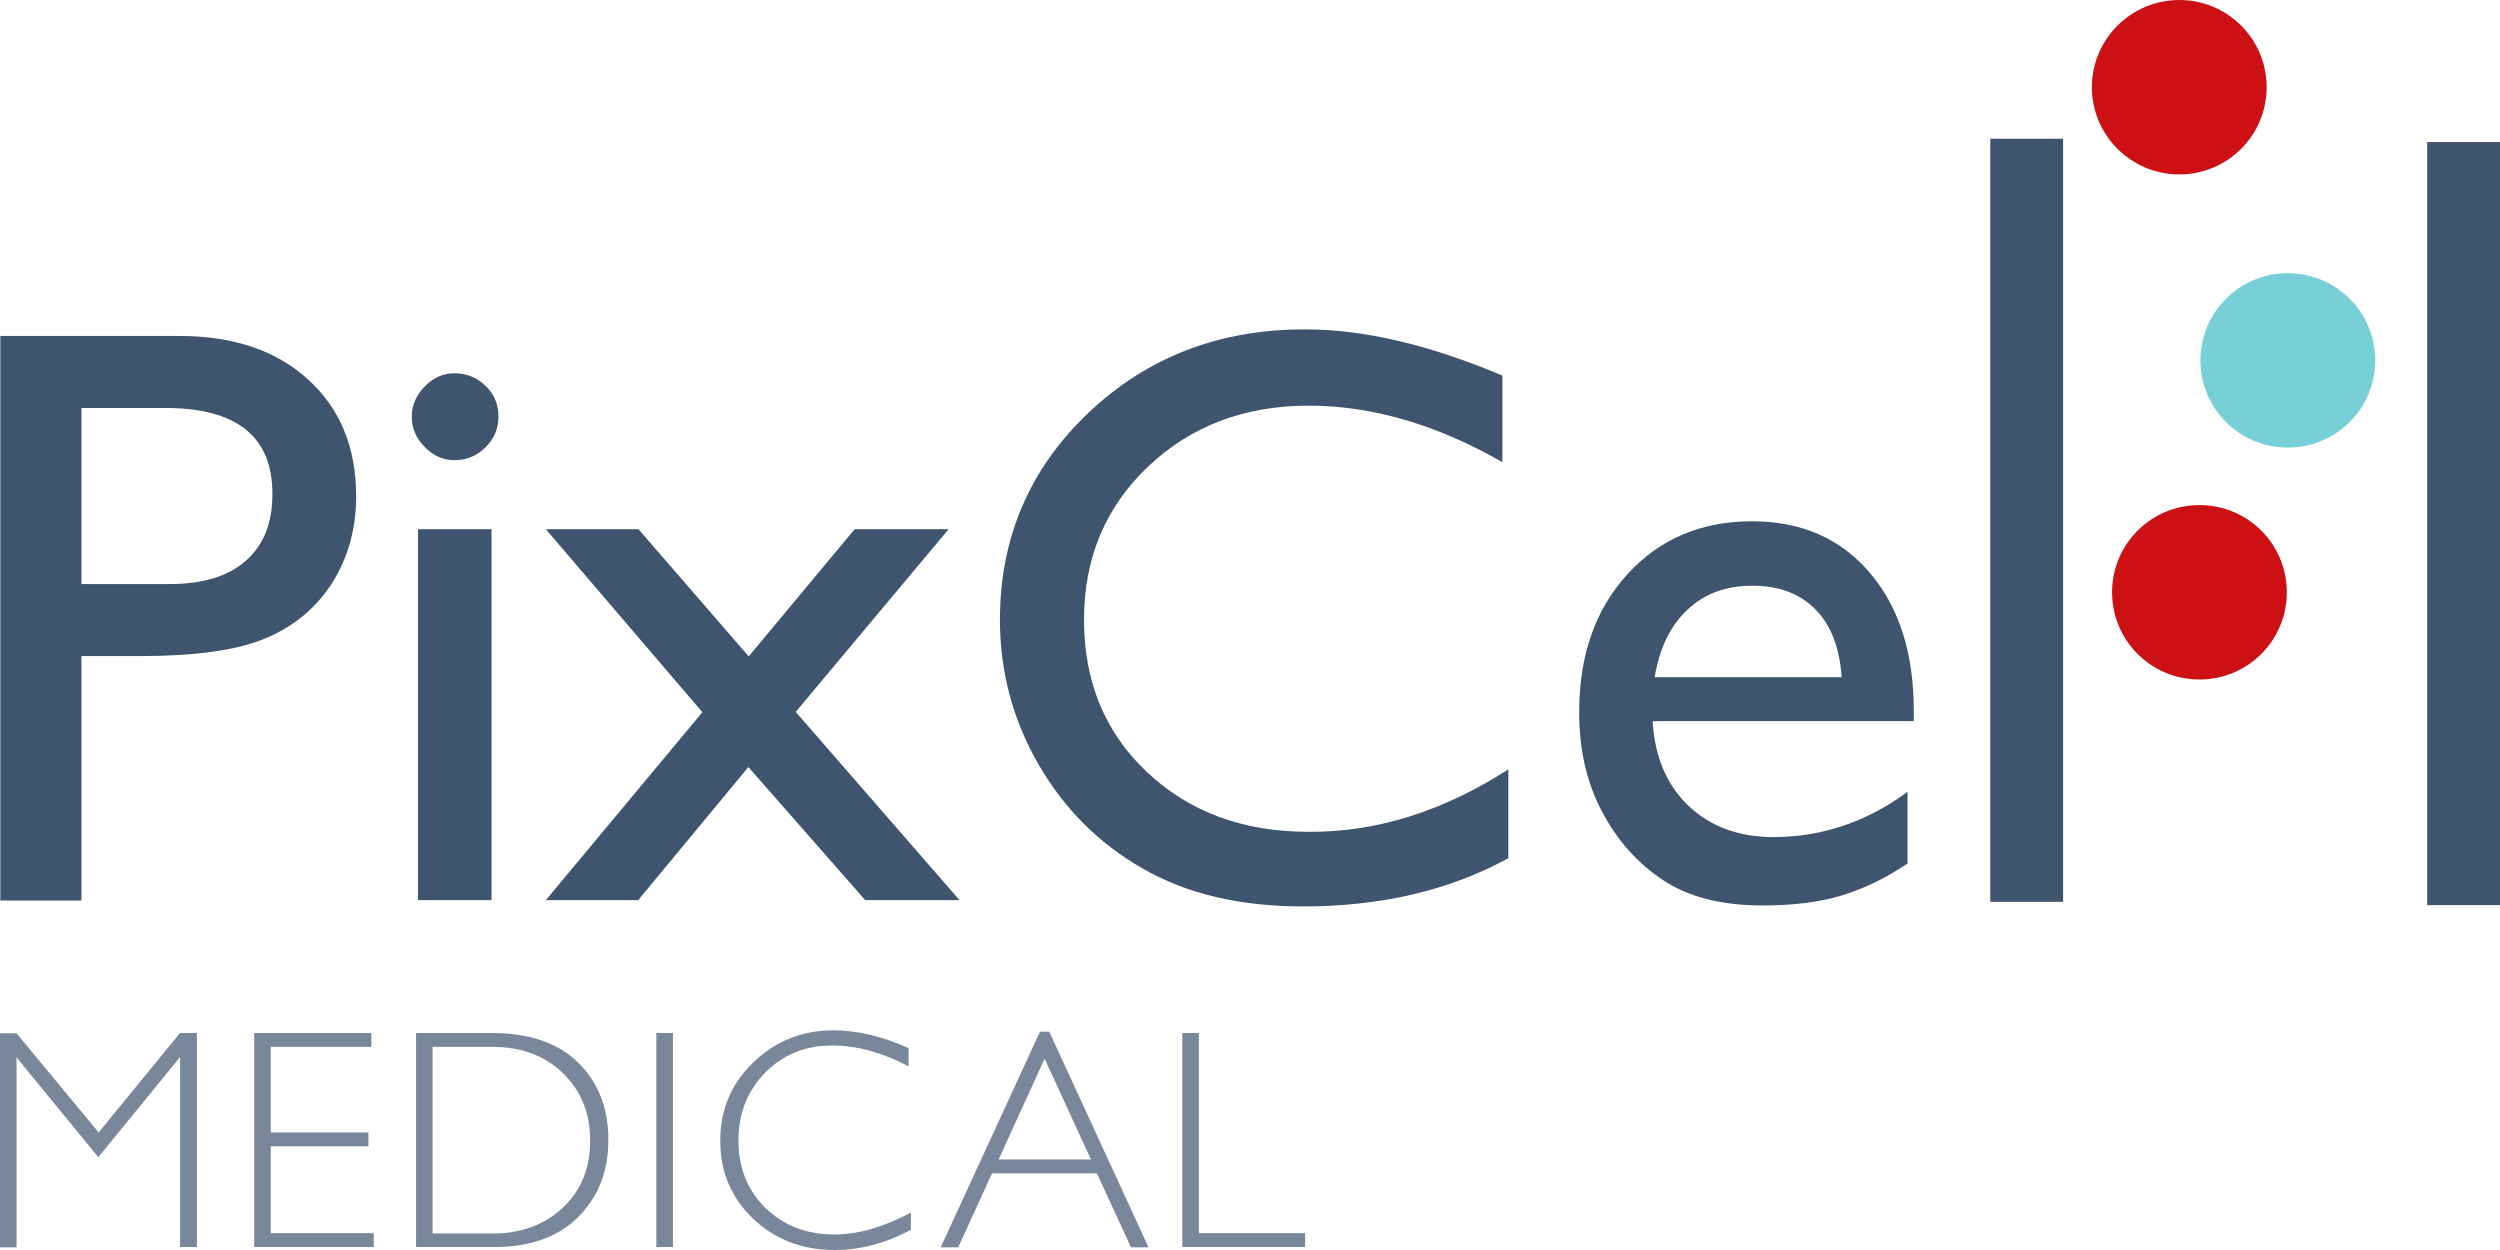
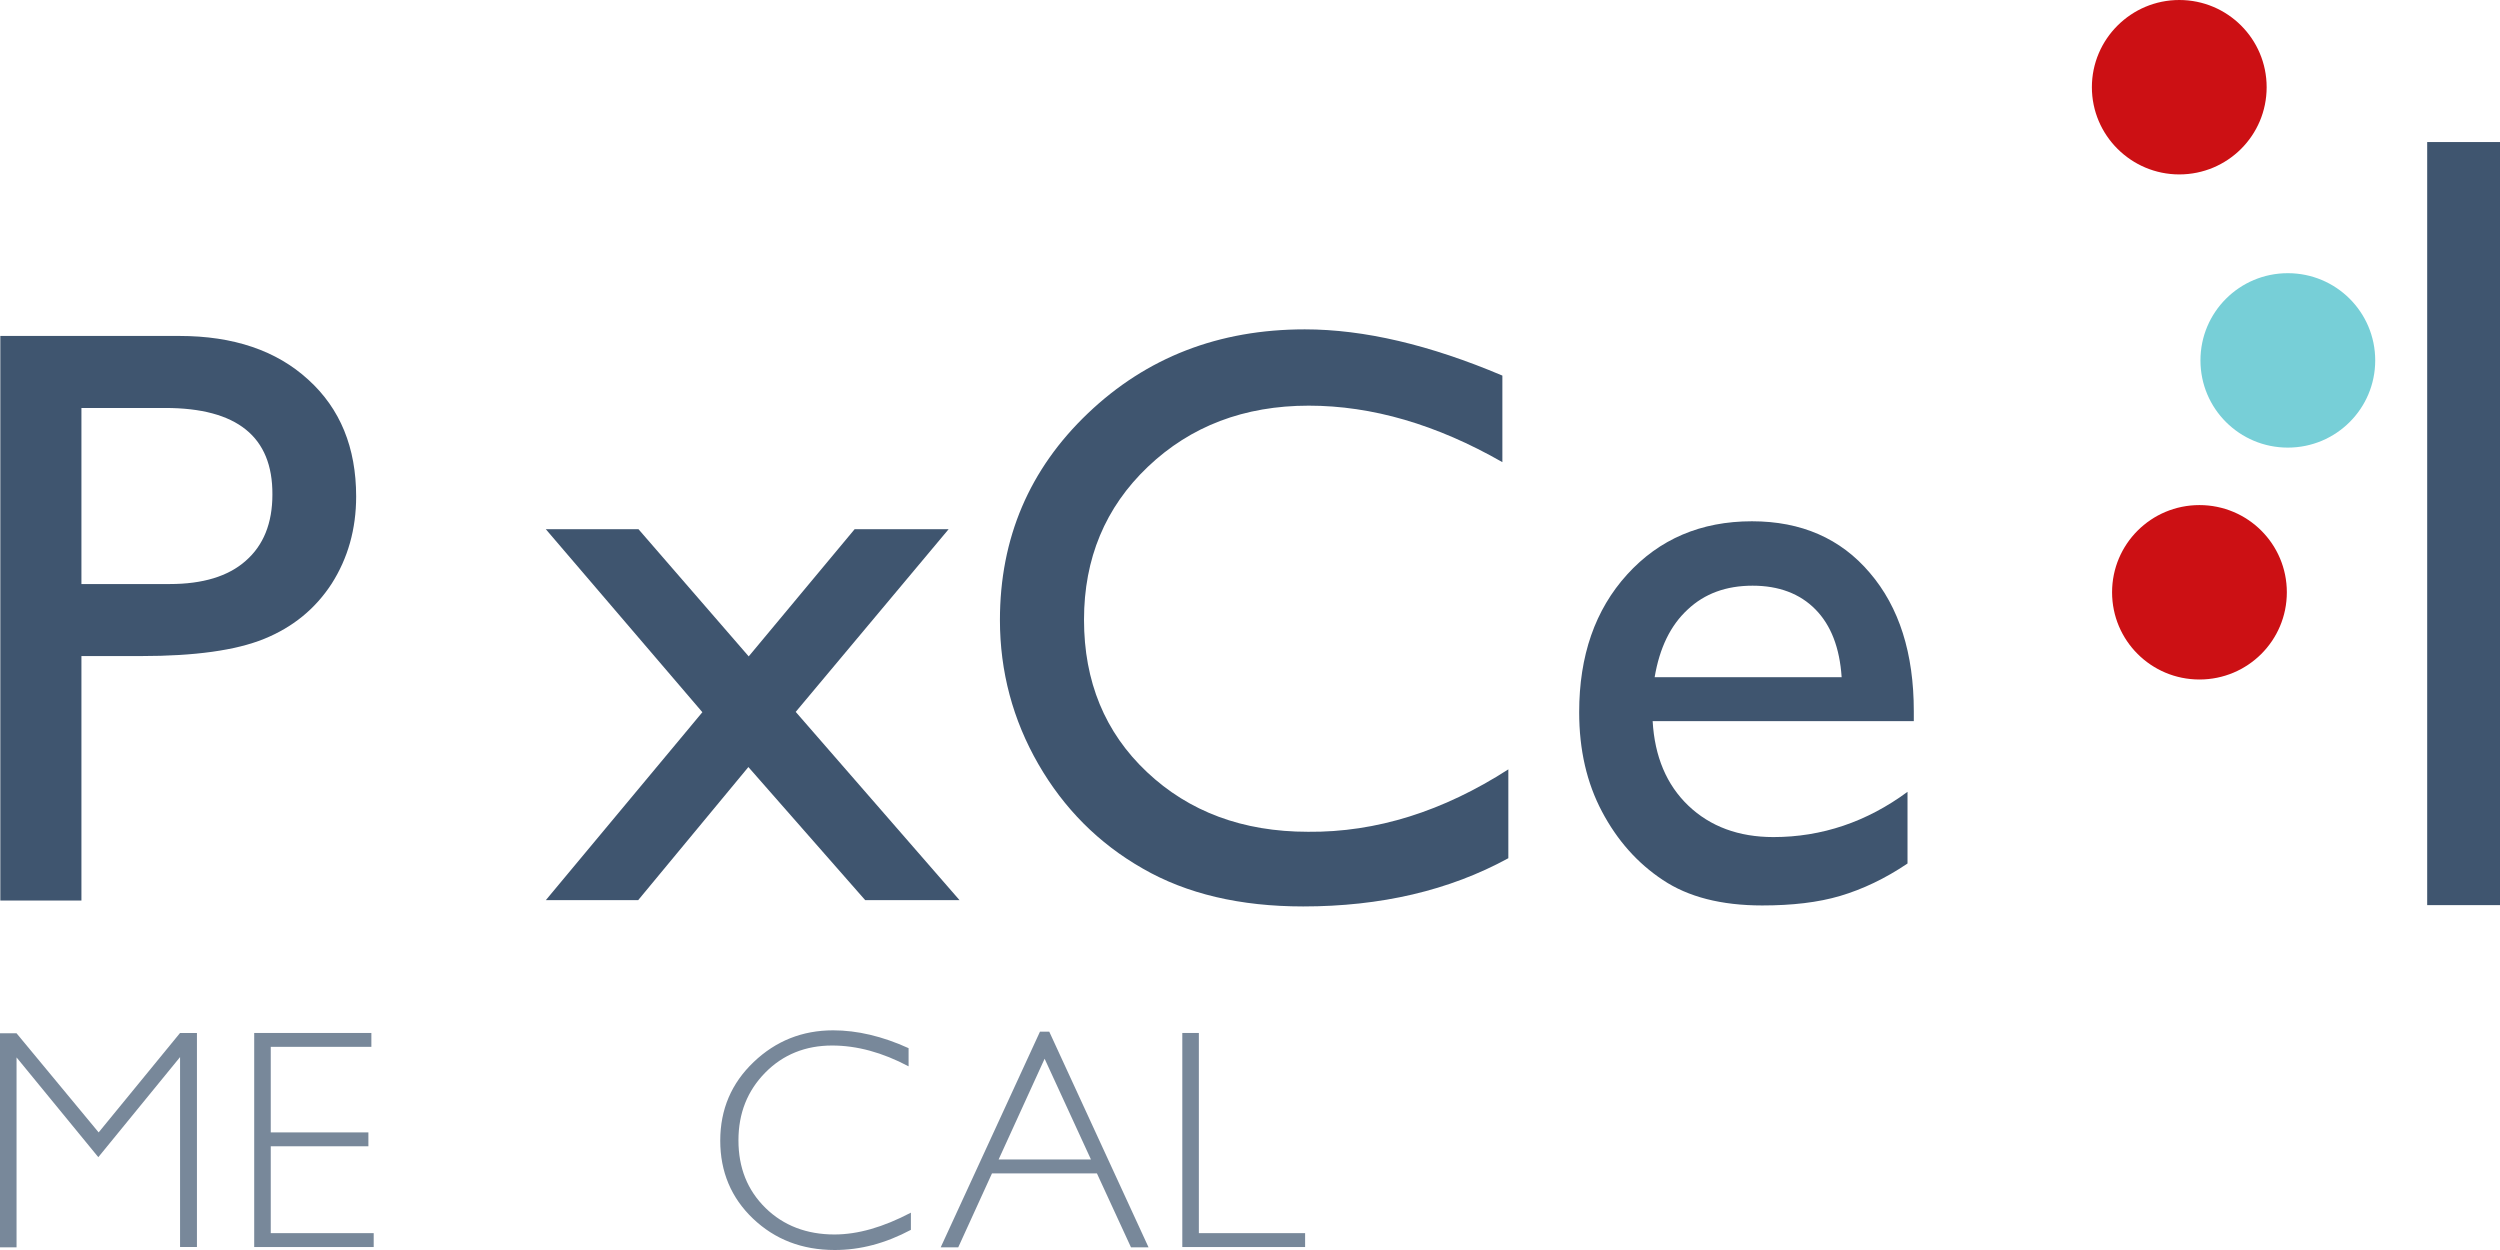
<svg xmlns="http://www.w3.org/2000/svg" width="182" height="91" viewBox="0 0 182 91" fill="none">
  <path d="M0.024 24.457H13.06C16.988 24.457 20.12 25.516 22.434 27.632C24.771 29.748 25.928 32.586 25.928 36.145C25.928 38.526 25.325 40.642 24.145 42.494C22.94 44.346 21.301 45.668 19.229 46.51C17.157 47.352 14.169 47.761 10.289 47.761H5.928V65.557H0.024V24.457ZM12.024 29.7H5.928V42.518H12.361C14.747 42.518 16.602 41.965 17.88 40.835C19.181 39.704 19.831 38.093 19.831 36.001C19.855 31.792 17.253 29.7 12.024 29.7Z" fill="#3F556F" />
-   <path d="M33.084 27.175C33.976 27.175 34.723 27.488 35.349 28.089C35.976 28.69 36.289 29.436 36.289 30.325C36.289 31.191 35.976 31.937 35.349 32.562C34.723 33.187 33.976 33.5 33.084 33.5C32.265 33.5 31.542 33.187 30.916 32.538C30.289 31.913 29.976 31.167 29.976 30.325C29.976 29.508 30.289 28.786 30.916 28.137C31.542 27.488 32.265 27.175 33.084 27.175ZM30.434 38.526H35.783V65.532H30.434V38.526Z" fill="#3F556F" />
  <path d="M62.217 38.526H69.06L57.928 51.825L69.855 65.532H62.988L54.482 55.841L46.458 65.532H39.735L51.133 51.849L39.735 38.526H46.482L54.506 47.785L62.217 38.526Z" fill="#3F556F" />
  <path d="M109.807 56.009V62.478C105.494 64.835 100.506 65.989 94.868 65.989C90.289 65.989 86.385 65.076 83.181 63.224C79.976 61.396 77.446 58.847 75.59 55.624C73.735 52.402 72.795 48.891 72.795 45.139C72.795 39.175 74.94 34.149 79.205 30.085C83.47 26.021 88.723 23.977 94.988 23.977C99.301 23.977 104.096 25.107 109.373 27.343V33.644C104.578 30.902 99.879 29.532 95.277 29.532C90.578 29.532 86.675 31.023 83.566 33.981C80.458 36.939 78.916 40.666 78.916 45.115C78.916 49.612 80.434 53.316 83.494 56.202C86.554 59.087 90.458 60.554 95.229 60.554C100.193 60.602 105.06 59.063 109.807 56.009Z" fill="#3F556F" />
  <path d="M139.349 52.498H120.313C120.458 55.071 121.325 57.139 122.916 58.655C124.506 60.17 126.578 60.939 129.108 60.939C132.627 60.939 135.904 59.833 138.867 57.645V62.863C137.229 63.969 135.59 64.739 133.976 65.22C132.361 65.701 130.458 65.917 128.289 65.917C125.301 65.917 122.892 65.292 121.06 64.066C119.205 62.839 117.735 61.18 116.627 59.087C115.518 56.995 114.964 54.59 114.964 51.849C114.964 47.736 116.12 44.394 118.458 41.821C120.795 39.247 123.831 37.949 127.542 37.949C131.133 37.949 134 39.199 136.12 41.7C138.265 44.201 139.325 47.568 139.325 51.777V52.498H139.349ZM120.458 49.3H134.072C133.928 47.159 133.301 45.524 132.169 44.37C131.036 43.215 129.494 42.638 127.59 42.638C125.663 42.638 124.096 43.215 122.867 44.37C121.614 45.524 120.819 47.159 120.458 49.3Z" fill="#3F556F" />
-   <path d="M144.892 10.1H150.193V65.653H144.892V10.1Z" fill="#3F556F" />
  <path d="M176.699 10.341H182V65.893H176.699V10.341Z" fill="#3F556F" />
  <path d="M7.181 82.439L13.108 75.2H14.337V90.784H13.108V76.956L7.157 84.242L1.205 76.98V90.808H0V75.224H1.205L7.181 82.439Z" fill="#78889A" />
  <path d="M27.036 75.2V76.21H19.711V82.439H26.819V83.449H19.711V89.773H27.205V90.784H18.506V75.2H27.036Z" fill="#78889A" />
-   <path d="M30.289 75.2H35.759C38.53 75.2 40.627 75.921 42.096 77.364C43.566 78.807 44.289 80.683 44.289 82.992C44.289 85.252 43.566 87.104 42.12 88.571C40.675 90.038 38.627 90.784 35.976 90.784H30.289V75.2ZM31.494 76.21V89.798H35.904C37.928 89.798 39.614 89.172 40.94 87.946C42.289 86.719 42.964 85.06 42.964 83.016C42.964 81.02 42.289 79.385 40.964 78.11C39.639 76.835 37.928 76.21 35.807 76.21H31.494Z" fill="#78889A" />
-   <path d="M48.988 75.2V90.784H47.783V75.2H48.988Z" fill="#78889A" />
+   <path d="M48.988 75.2V90.784V75.2H48.988Z" fill="#78889A" />
  <path d="M66.145 76.306V77.629C64.241 76.619 62.386 76.114 60.578 76.114C58.651 76.114 57.012 76.763 55.711 78.086C54.41 79.409 53.759 81.044 53.759 83.016C53.759 85.012 54.41 86.647 55.735 87.946C57.036 89.22 58.723 89.87 60.747 89.87C62.458 89.87 64.289 89.341 66.313 88.282V89.533C64.458 90.519 62.627 91 60.771 91C58.386 91 56.41 90.23 54.819 88.715C53.229 87.2 52.434 85.3 52.434 83.04C52.434 80.755 53.253 78.855 54.867 77.316C56.482 75.777 58.41 75.008 60.651 75.008C62.41 75.008 64.241 75.441 66.145 76.306Z" fill="#78889A" />
  <path d="M76.385 75.104L83.615 90.808H82.337L79.855 85.421H72.217L69.759 90.808H68.482L75.711 75.104H76.385ZM79.422 84.411L76.048 77.076L72.699 84.411H79.422Z" fill="#78889A" />
  <path d="M87.277 75.2V89.773H95.012V90.784H86.072V75.2H87.277Z" fill="#78889A" />
  <path d="M166.482 43.119C166.482 46.63 163.639 49.468 160.12 49.468C156.602 49.468 153.759 46.63 153.759 43.119C153.759 39.608 156.602 36.77 160.12 36.77C163.639 36.77 166.482 39.608 166.482 43.119Z" fill="#CC1014" />
  <path d="M158.651 0C162.169 0 165.012 2.838 165.012 6.349C165.012 9.86 162.169 12.698 158.651 12.698C155.157 12.698 152.289 9.86 152.289 6.349C152.289 2.838 155.157 0 158.651 0Z" fill="#CC1014" />
  <path d="M172.916 26.237C172.916 29.748 170.072 32.586 166.554 32.586C163.036 32.586 160.193 29.748 160.193 26.237C160.193 22.726 163.036 19.888 166.554 19.888C170.072 19.888 172.916 22.726 172.916 26.237Z" fill="#77CFD7" />
</svg>